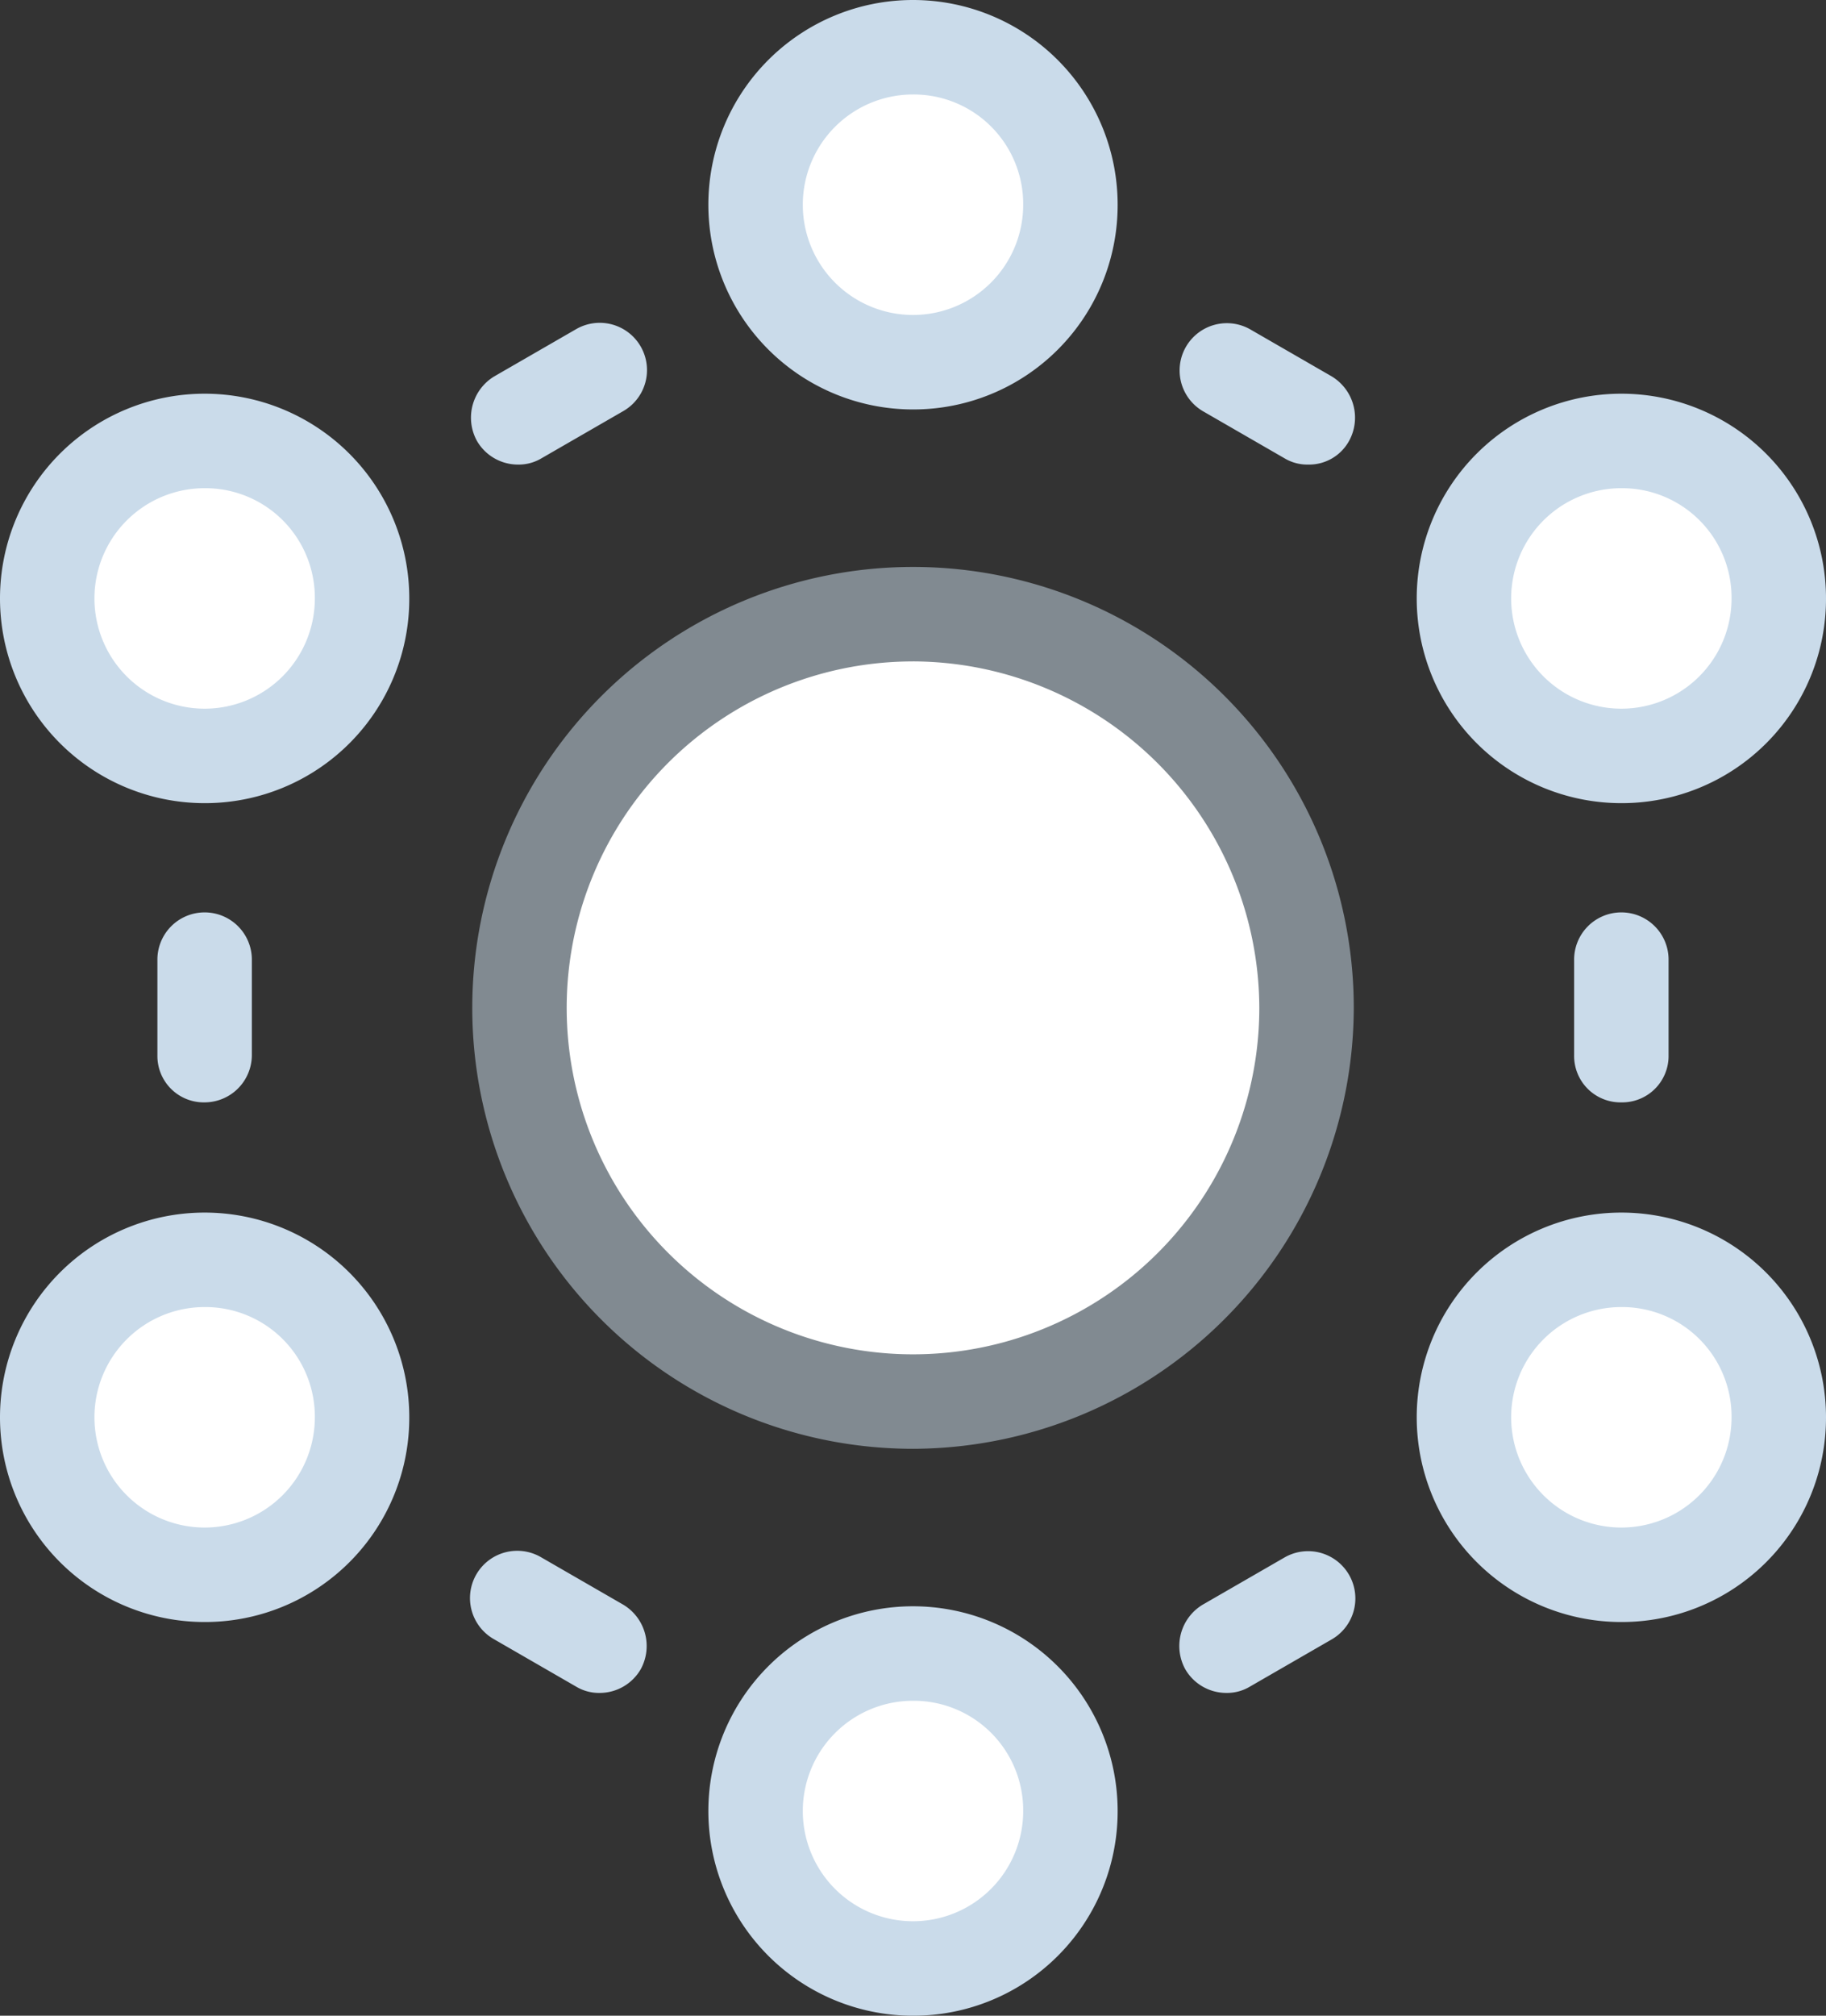
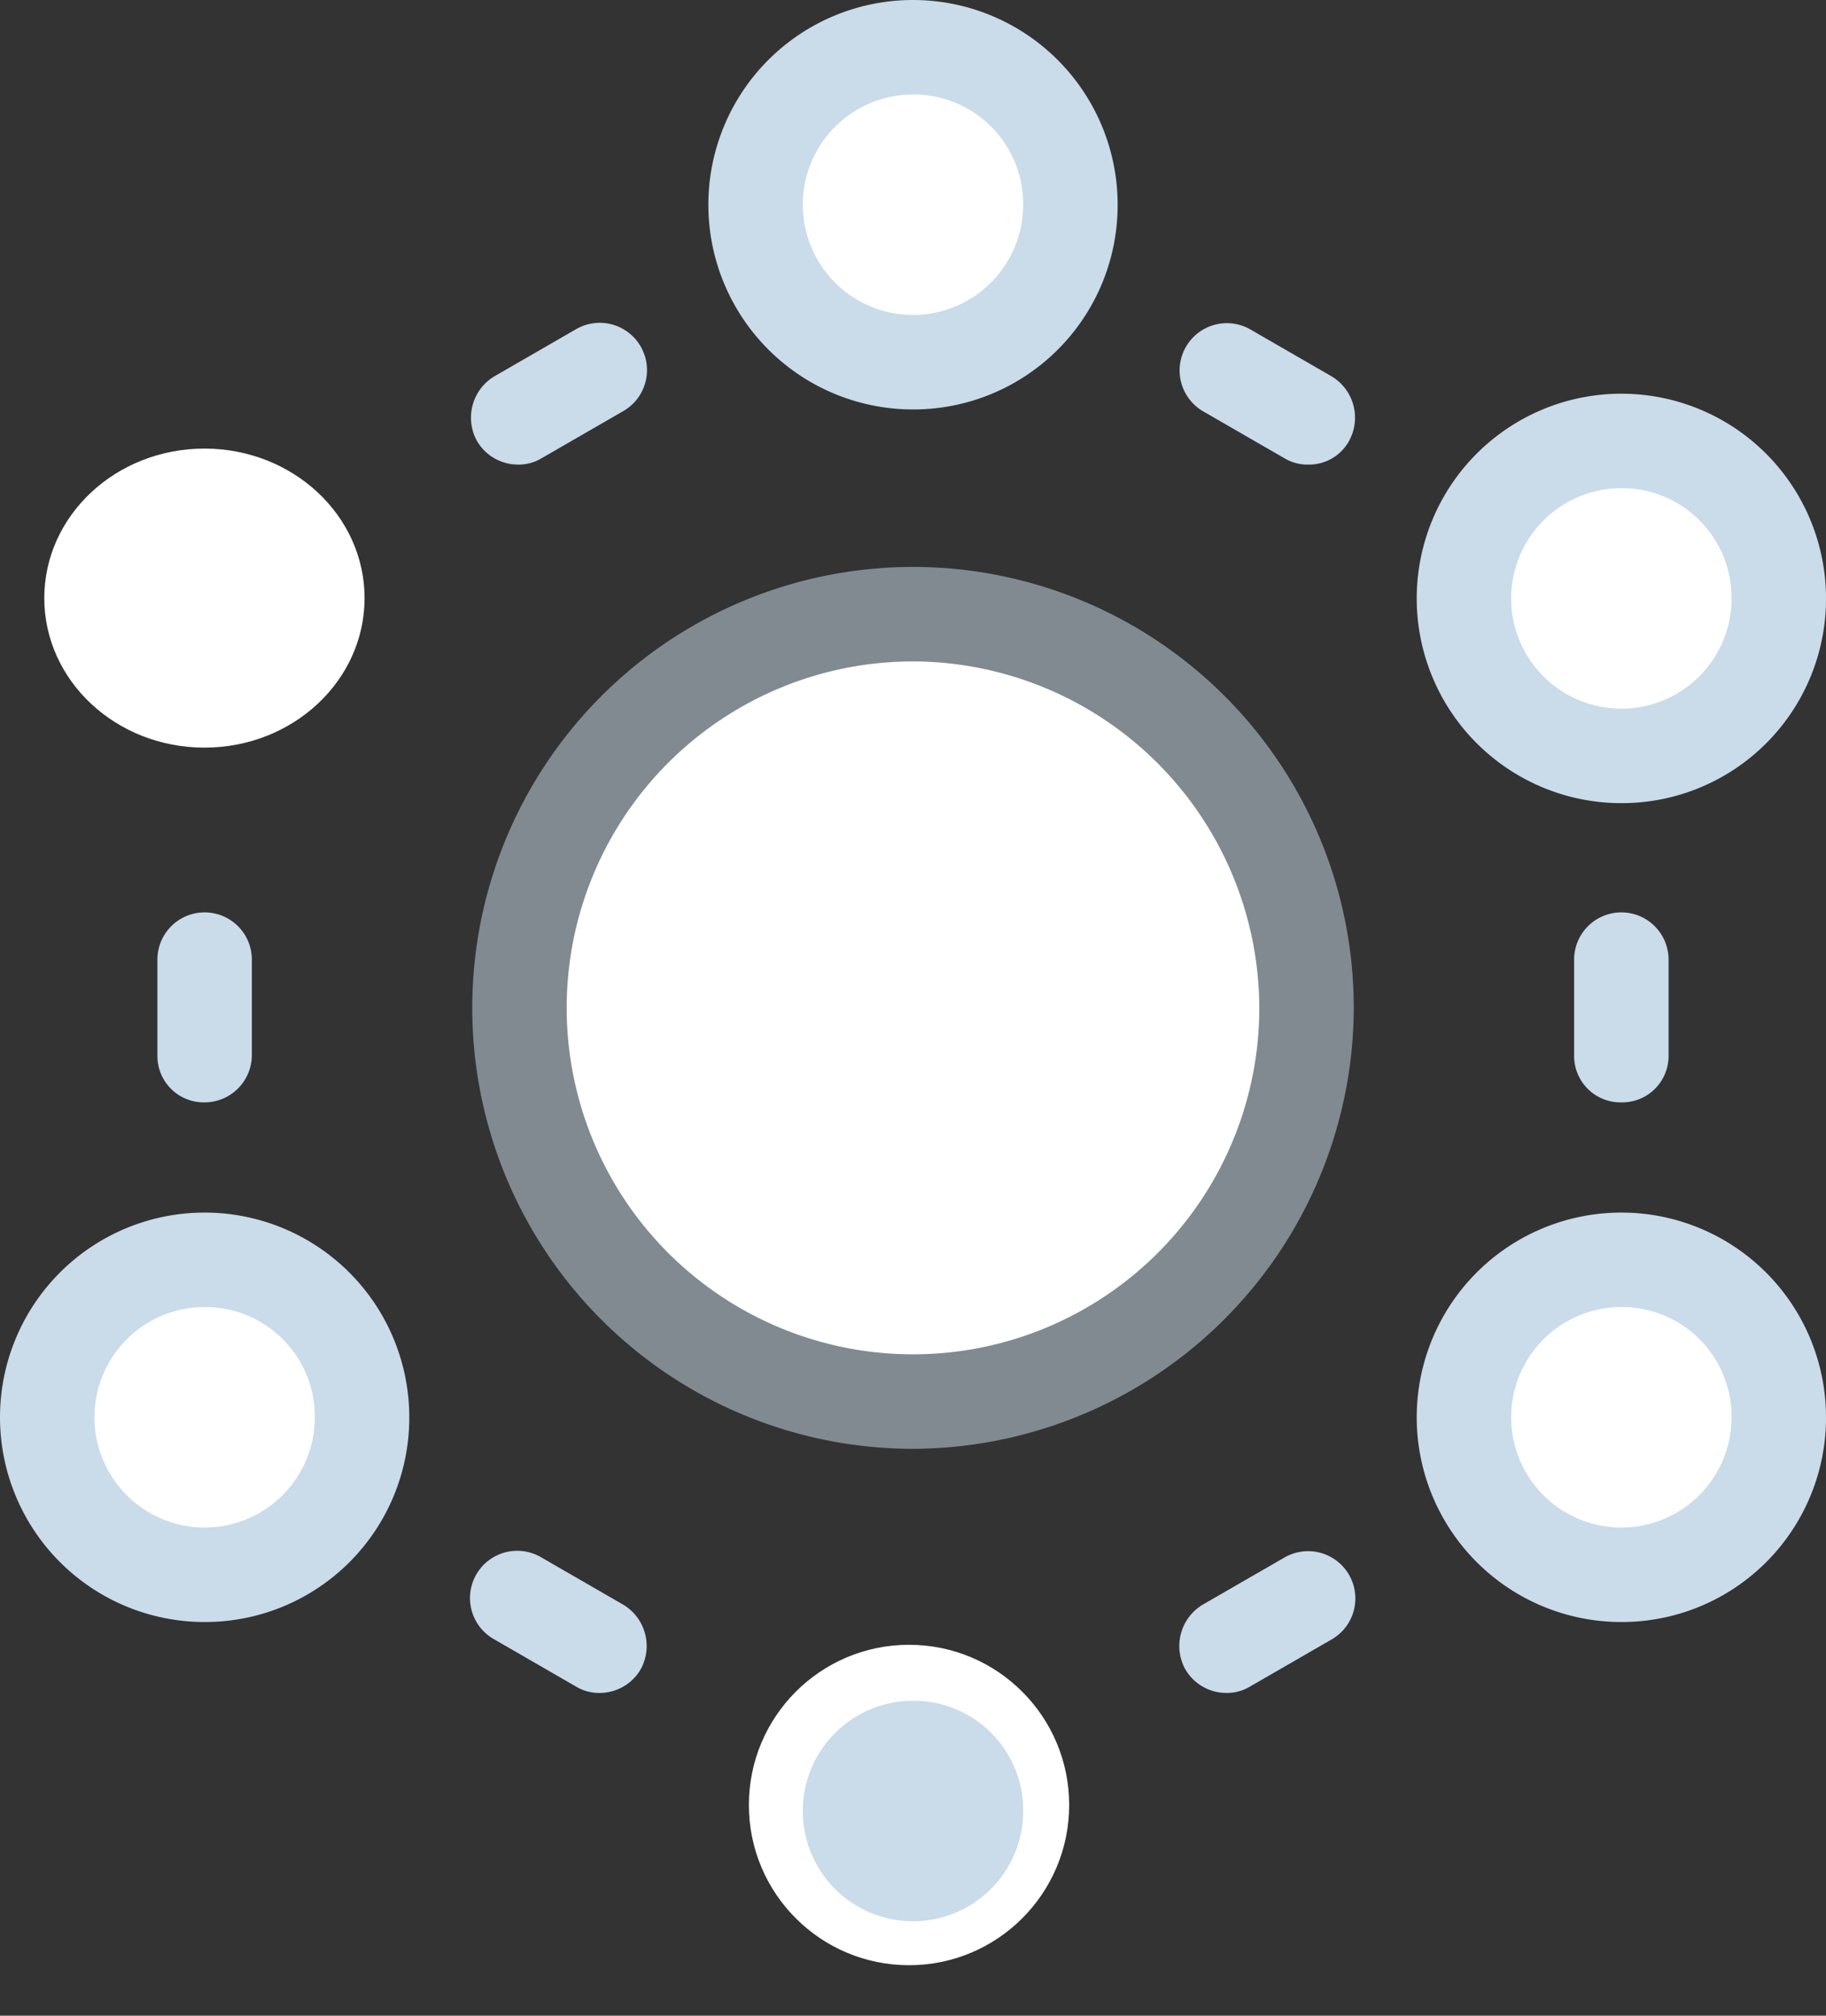
<svg xmlns="http://www.w3.org/2000/svg" width="85.518" height="94.365" viewBox="0 0 85.518 94.365">
  <rect x="0" y="0" width="85.518" height="94.365" fill="#333333" stroke="none" />
  <defs>
    <style>.a{fill:#fff;}.b{fill:#cadbea;}.c{fill:#818a91;}</style>
  </defs>
  <g transform="translate(24.328 28.752)">
    <circle class="a" cx="18.5" cy="18.5" r="18.5" transform="translate(-0.255 0.248)" />
  </g>
  <g transform="translate(0)">
    <g transform="translate(35.387 2.212)">
      <circle class="a" cx="7.5" cy="7.5" r="7.5" transform="translate(-0.314 -0.212)" />
    </g>
    <g transform="translate(35.387 77.409)">
      <circle class="a" cx="7.5" cy="7.5" r="7.5" transform="translate(-0.314 -0.409)" />
    </g>
    <g transform="translate(68.562 58.978)">
      <circle class="a" cx="7.5" cy="7.5" r="7.5" transform="translate(-0.489 0.022)" />
    </g>
    <g transform="translate(68.562 20.642)">
      <ellipse class="a" cx="7.5" cy="7" rx="7.5" ry="7" transform="translate(-0.489 0.358)" />
    </g>
    <g transform="translate(2.212 20.642)">
      <ellipse class="a" cx="7.5" cy="7" rx="7.5" ry="7" transform="translate(-0.138 0.358)" />
    </g>
    <g transform="translate(2.212 58.978)">
      <circle class="a" cx="7.5" cy="7.5" r="7.5" transform="translate(-0.138 0.022)" />
    </g>
    <g transform="translate(7.372 15.127)">
      <g transform="translate(0 27.633)">
        <path class="b" d="M18.212,66.847A2.172,2.172,0,0,1,16,64.635V60.212a2.212,2.212,0,1,1,4.423,0v4.423A2.218,2.218,0,0,1,18.212,66.847Z" transform="translate(-16 -58)" />
      </g>
      <g transform="translate(14.684 57.504)">
        <path class="b" d="M41.95,105.14a2.08,2.08,0,0,1-1.106-.295l-3.834-2.212A2.213,2.213,0,1,1,39.222,98.8l3.834,2.212a2.257,2.257,0,0,1,.811,3.023A2.222,2.222,0,0,1,41.95,105.14Z" transform="translate(-35.918 -98.518)" />
      </g>
      <g transform="translate(47.859 57.504)">
        <path class="b" d="M83.116,105.14a2.222,2.222,0,0,1-1.917-1.106,2.257,2.257,0,0,1,.811-3.023L85.844,98.8a2.213,2.213,0,1,1,2.212,3.834l-3.834,2.212A2.08,2.08,0,0,1,83.116,105.14Z" transform="translate(-80.918 -98.518)" />
      </g>
      <g transform="translate(66.35 27.633)">
        <path class="b" d="M108.212,66.847A2.172,2.172,0,0,1,106,64.635V60.212a2.212,2.212,0,1,1,4.423,0v4.423A2.172,2.172,0,0,1,108.212,66.847Z" transform="translate(-106 -58)" />
      </g>
      <g transform="translate(47.859)">
        <path class="b" d="M86.95,27.14a2.08,2.08,0,0,1-1.106-.295l-3.834-2.212A2.213,2.213,0,0,1,84.222,20.8l3.834,2.212a2.257,2.257,0,0,1,.811,3.023A2.138,2.138,0,0,1,86.95,27.14Z" transform="translate(-80.918 -20.518)" />
      </g>
      <g transform="translate(14.684)">
        <path class="b" d="M38.116,27.14A2.222,2.222,0,0,1,36.2,26.034a2.257,2.257,0,0,1,.811-3.023L40.844,20.8a2.213,2.213,0,1,1,2.212,3.834l-3.834,2.212A2.08,2.08,0,0,1,38.116,27.14Z" transform="translate(-35.918 -20.518)" />
      </g>
    </g>
    <g transform="translate(33.175)">
      <path class="b" d="M60.584,19.168a9.584,9.584,0,1,1,9.584-9.584A9.565,9.565,0,0,1,60.584,19.168Zm0-14.745a5.161,5.161,0,1,0,5.161,5.161A5.129,5.129,0,0,0,60.584,4.423Z" transform="translate(-51)" />
    </g>
    <g transform="translate(33.175 75.197)">
-       <path class="b" d="M60.584,121.168a9.584,9.584,0,1,1,9.584-9.584A9.565,9.565,0,0,1,60.584,121.168Zm0-14.745a5.161,5.161,0,1,0,5.161,5.161A5.129,5.129,0,0,0,60.584,106.423Z" transform="translate(-51 -102)" />
+       <path class="b" d="M60.584,121.168A9.565,9.565,0,0,1,60.584,121.168Zm0-14.745a5.161,5.161,0,1,0,5.161,5.161A5.129,5.129,0,0,0,60.584,106.423Z" transform="translate(-51 -102)" />
    </g>
    <g transform="translate(66.35 56.766)">
      <path class="b" d="M105.584,96.168a9.584,9.584,0,1,1,9.584-9.584A9.565,9.565,0,0,1,105.584,96.168Zm0-14.745a5.161,5.161,0,1,0,5.161,5.161A5.129,5.129,0,0,0,105.584,81.423Z" transform="translate(-96 -77)" />
    </g>
    <g transform="translate(66.35 18.431)">
      <path class="b" d="M105.584,44.168a9.584,9.584,0,1,1,9.584-9.584A9.565,9.565,0,0,1,105.584,44.168Zm0-14.745a5.161,5.161,0,1,0,5.161,5.161A5.129,5.129,0,0,0,105.584,29.423Z" transform="translate(-96 -25)" />
    </g>
    <g transform="translate(0 18.431)">
-       <path class="b" d="M15.584,44.168a9.584,9.584,0,1,1,9.584-9.584A9.565,9.565,0,0,1,15.584,44.168Zm0-14.745a5.161,5.161,0,1,0,5.161,5.161A5.129,5.129,0,0,0,15.584,29.423Z" transform="translate(-6 -25)" />
-     </g>
+       </g>
    <g transform="translate(0 56.766)">
      <path class="b" d="M15.584,96.168a9.584,9.584,0,1,1,9.584-9.584A9.565,9.565,0,0,1,15.584,96.168Zm0-14.745a5.161,5.161,0,1,0,5.161,5.161A5.129,5.129,0,0,0,15.584,81.423Z" transform="translate(-6 -77)" />
    </g>
    <g transform="translate(22.117 26.54)">
      <path class="c" d="M56.642,77.285A20.642,20.642,0,1,1,77.285,56.642,20.7,20.7,0,0,1,56.642,77.285Zm0-36.861A16.219,16.219,0,1,0,72.861,56.642,16.267,16.267,0,0,0,56.642,40.423Z" transform="translate(-36 -36)" />
    </g>
  </g>
</svg>